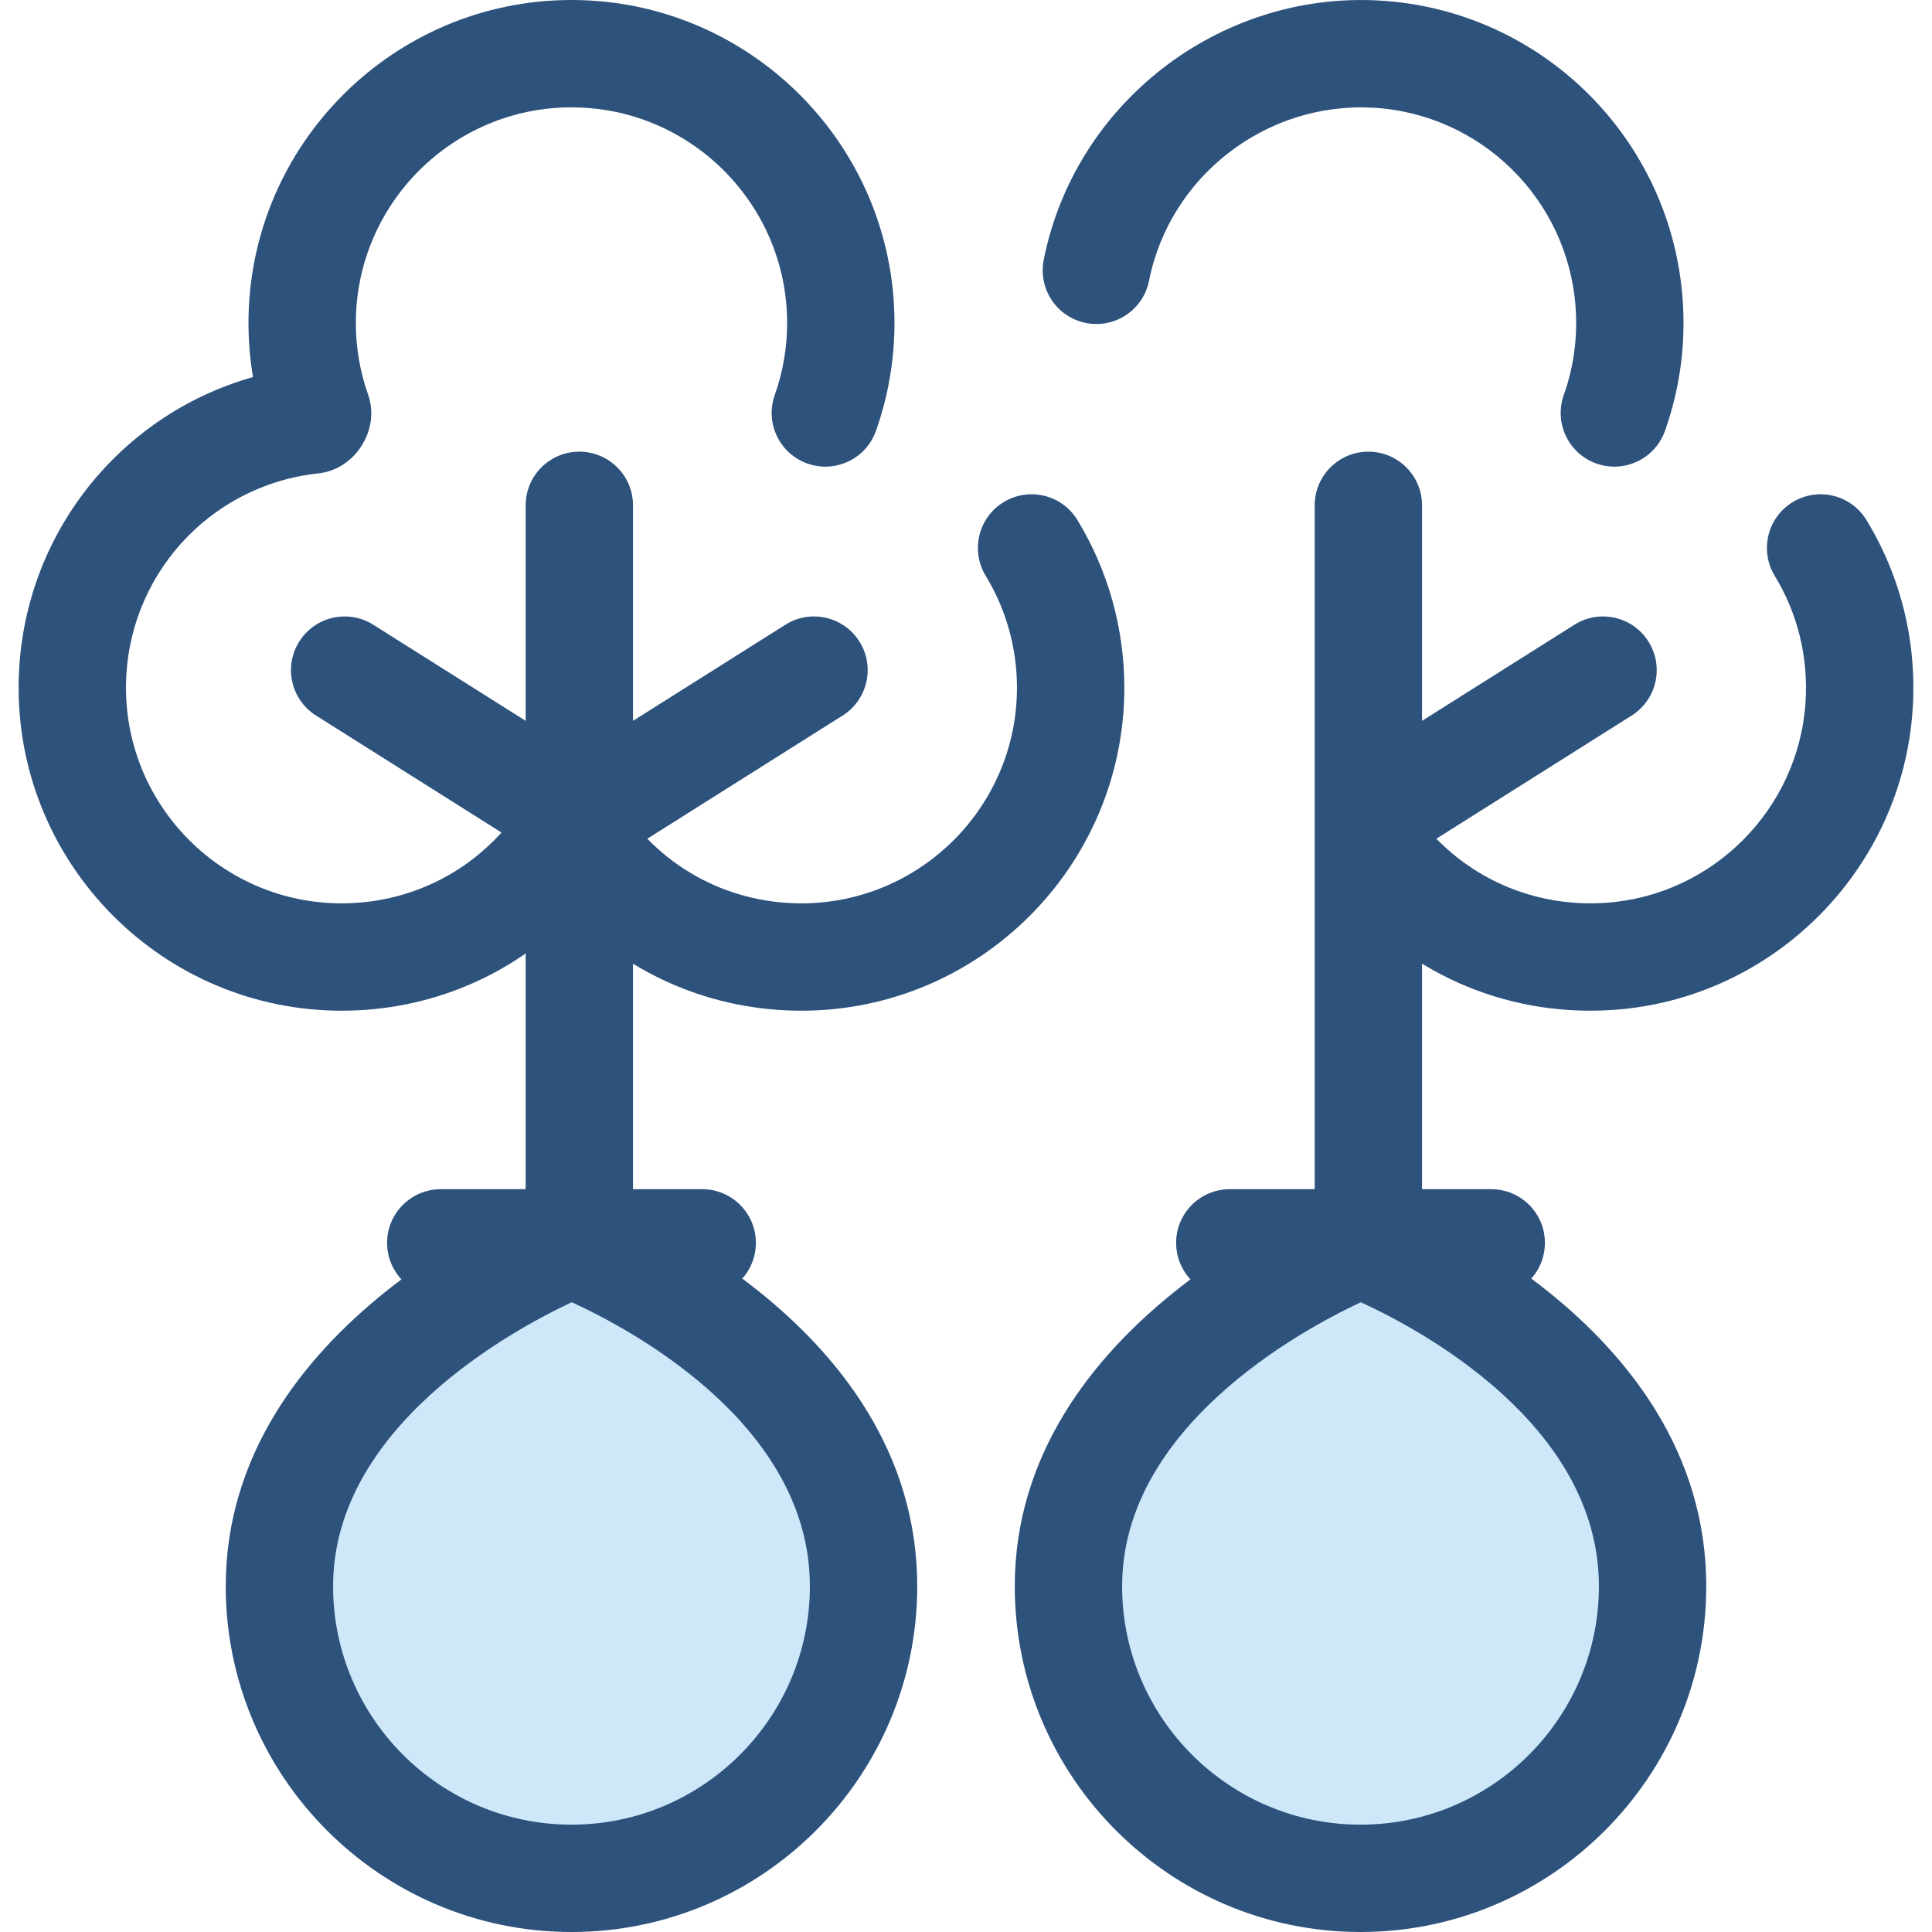
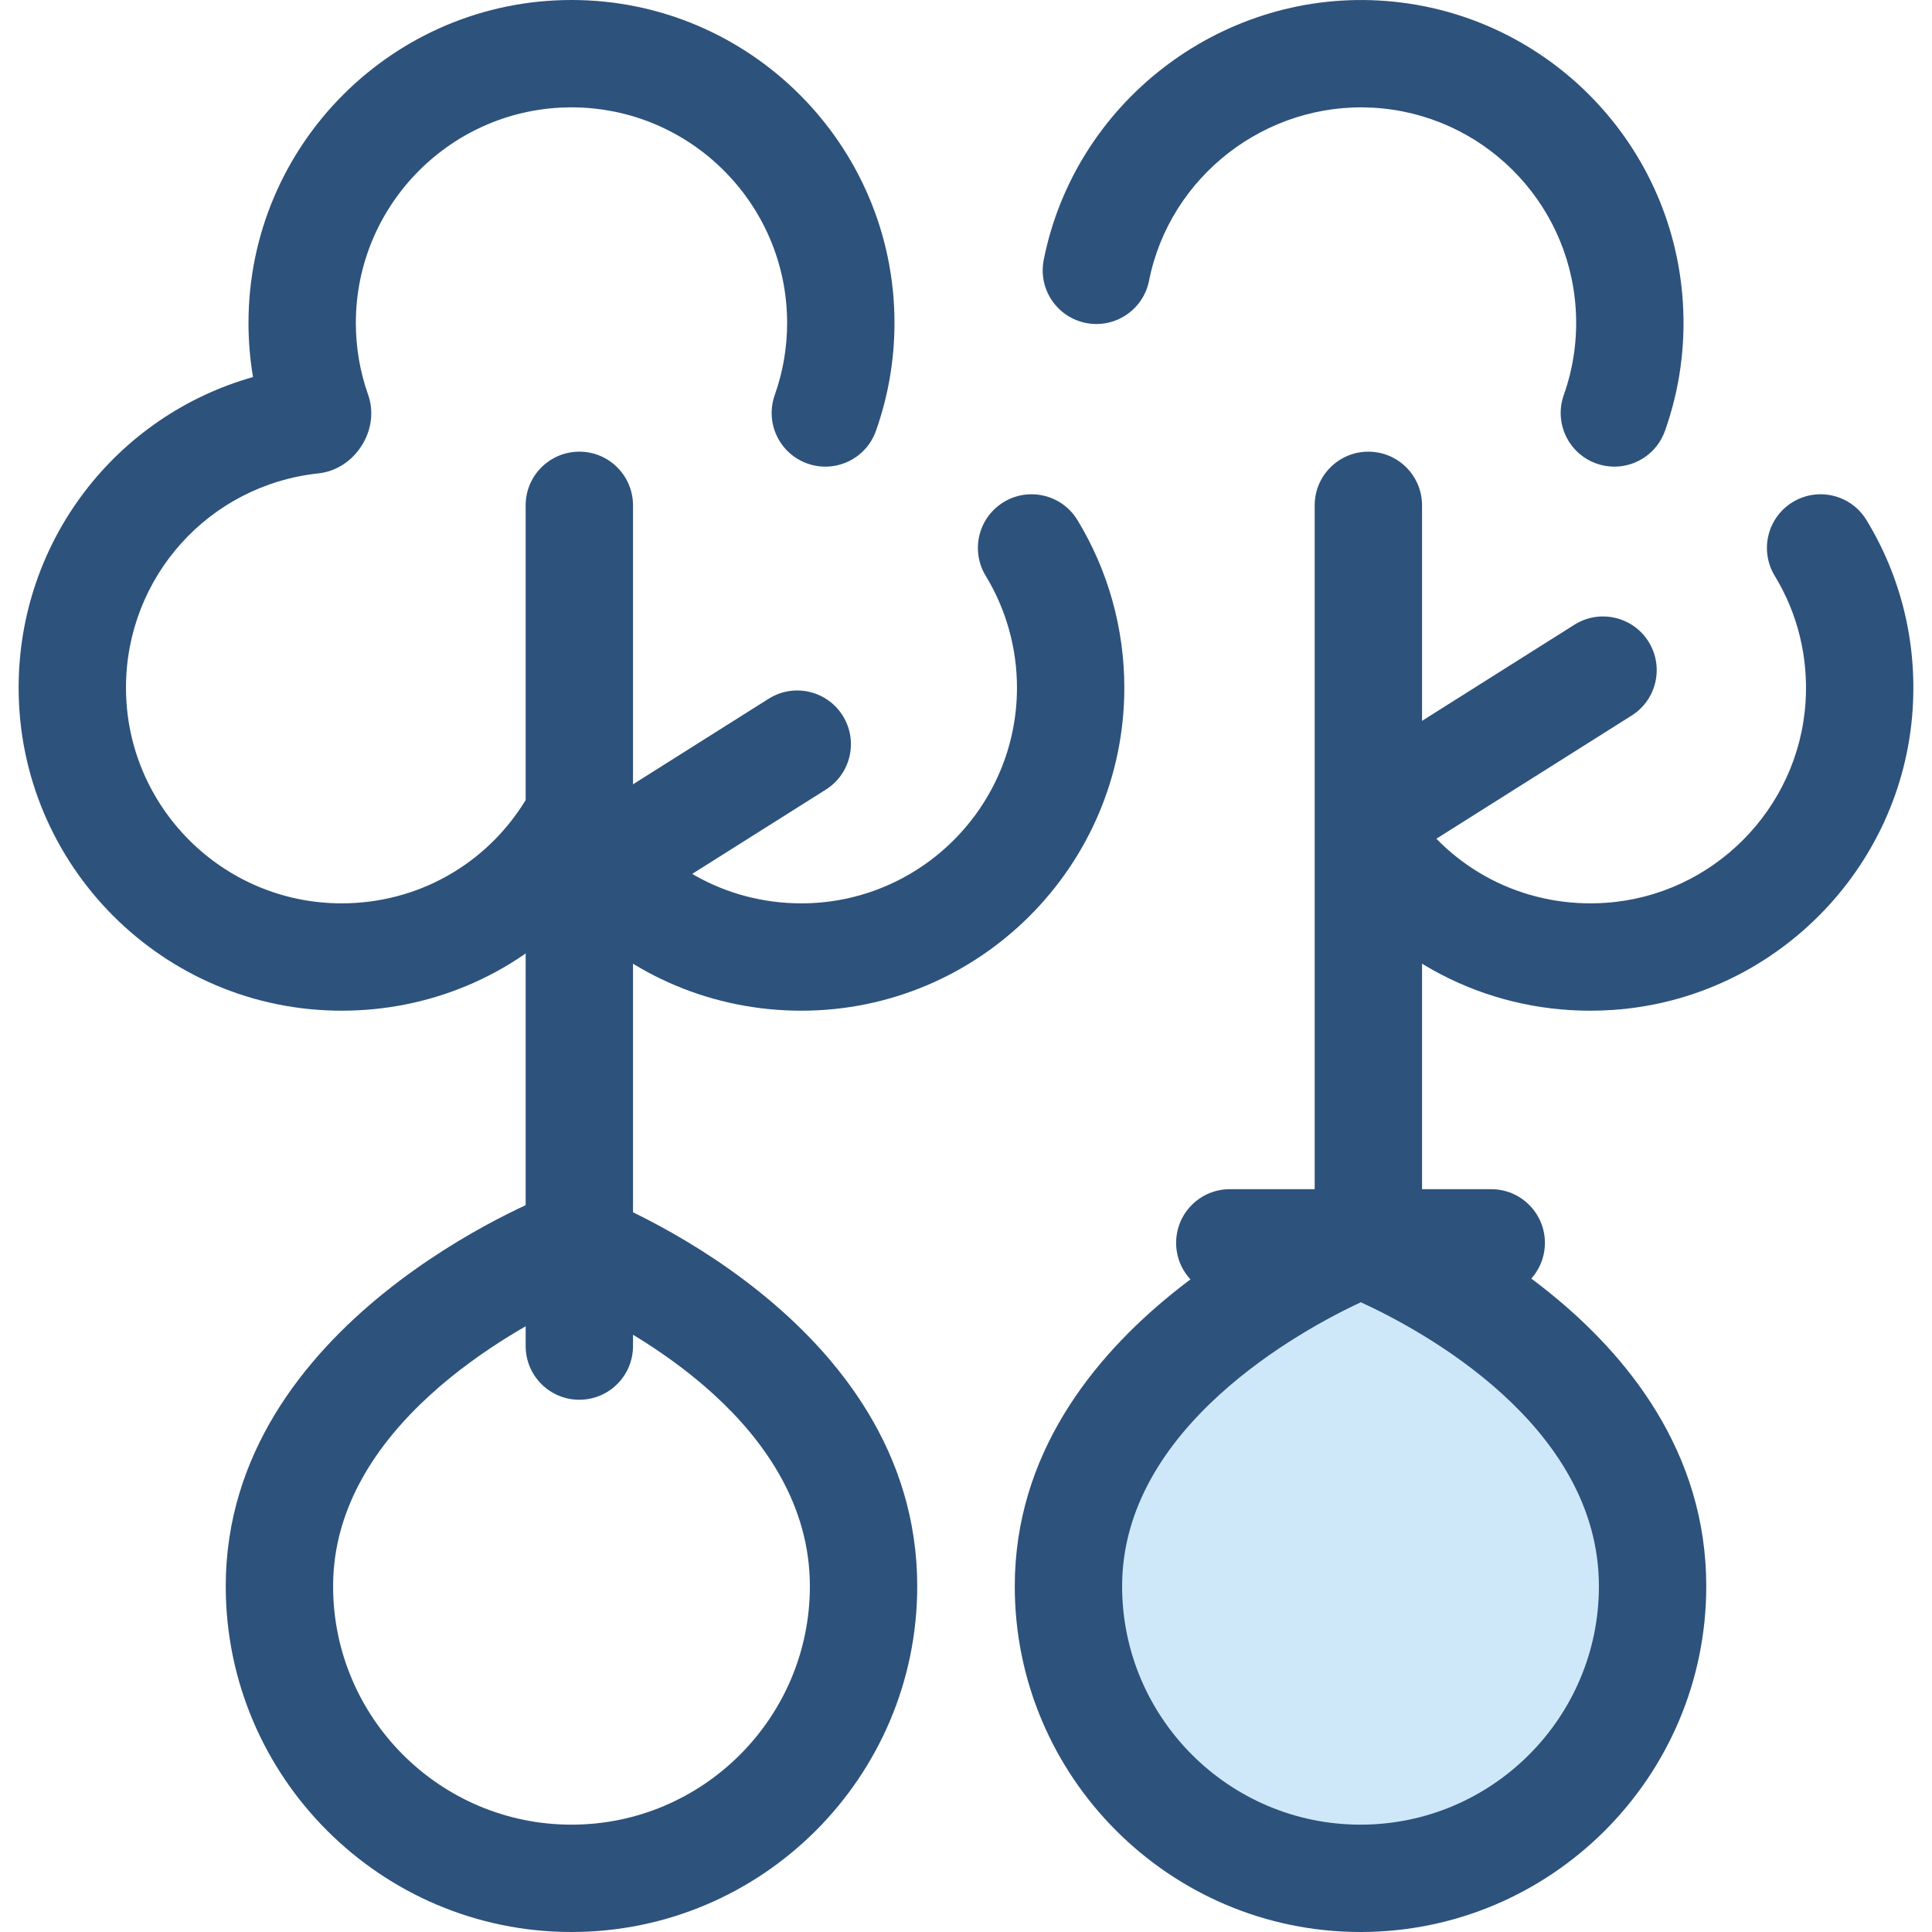
<svg xmlns="http://www.w3.org/2000/svg" version="1.1" id="Layer_1" x="0px" y="0px" viewBox="0 0 512 512" style="enable-background:new 0 0 512 512;" xml:space="preserve">
  <g>
    <path style="fill:#2D527C;" d="M427.825,123.667c-1.579,0-3.183-0.265-4.755-0.822c-7.404-2.627-11.277-10.758-8.651-18.162   c2.609-7.353,3.67-15.065,3.154-22.921c-1.889-28.756-25.004-51.638-53.766-53.222c-28.301-1.562-53.806,18.159-59.301,45.866   c-1.529,7.705-9.016,12.715-16.721,11.185c-7.705-1.529-12.714-9.014-11.185-16.721c8.237-41.519,46.409-71.069,88.772-68.736   c43.112,2.375,77.757,36.665,80.589,79.763c0.771,11.739-0.819,23.278-4.728,34.298   C439.162,120.025,433.678,123.667,427.825,123.667z" />
    <path style="fill:#2D527C;" d="M421.411,267.846c-28.008,0-53.875-13.378-70.103-36.558c-4.505-6.435-2.94-15.306,3.495-19.81   c6.435-4.506,15.304-2.94,19.81,3.495c11.624,16.606,30.658,25.681,50.947,24.281c28.344-1.96,51.097-24.826,52.929-53.187   c0.765-11.863-2.055-23.433-8.158-33.457c-4.085-6.711-1.956-15.462,4.754-19.547c6.71-4.084,15.462-1.956,19.547,4.754   c9.156,15.041,13.391,32.361,12.246,50.083c-2.745,42.517-36.86,76.795-79.356,79.736   C425.479,267.776,423.437,267.846,421.411,267.846z" />
    <path style="fill:#2D527C;" d="M212.365,267.845c-23.344,0-45.035-9.247-60.915-25.408c-15.88,16.16-37.571,25.408-60.915,25.408   c-47.198,0-85.597-38.399-85.597-85.597c0-38.9,25.863-72.084,62.117-82.327c-0.801-4.715-1.202-9.501-1.202-14.323   C65.852,38.399,104.252,0,151.45,0s85.597,38.399,85.597,85.597c0,9.778-1.654,19.399-4.916,28.596   c-2.626,7.405-10.759,11.277-18.162,8.651c-7.404-2.626-11.277-10.758-8.651-18.162c2.176-6.135,3.28-12.557,3.28-19.085   c0-31.512-25.637-57.148-57.148-57.148S94.301,54.086,94.301,85.597c0,6.495,1.092,12.885,3.246,18.991   c1.555,4.401,0.943,9.317-1.68,13.481c-2.64,4.191-6.833,6.882-11.502,7.383c-29.064,3.114-50.979,27.532-50.979,56.797   c0,31.512,25.637,57.148,57.148,57.148c20.057,0,38.292-10.232,48.782-27.371c2.585-4.223,7.181-6.799,12.132-6.799   c4.952,0,9.548,2.576,12.132,6.799c10.491,17.138,28.726,27.371,48.782,27.371c31.512,0,57.148-25.637,57.148-57.148   c0-10.491-2.863-20.741-8.28-29.64c-4.085-6.711-1.956-15.462,4.755-19.546c6.711-4.084,15.462-1.956,19.546,4.755   c8.131,13.358,12.428,28.722,12.428,44.432C297.962,229.447,259.563,267.845,212.365,267.845z" />
    <path style="fill:#2D527C;" d="M153.53,370.947c-7.856,0-14.225-6.368-14.225-14.225v-222.8c0-7.856,6.368-14.225,14.225-14.225   c7.856,0,14.225,6.368,14.225,14.225v222.8C167.754,364.579,161.386,370.947,153.53,370.947z" />
-     <path style="fill:#2D527C;" d="M153.875,230.838c-4.721,0-9.338-2.348-12.044-6.639c-4.191-6.644-2.202-15.429,4.442-19.62   l61.858-39.016c6.644-4.192,15.428-2.203,19.62,4.442c4.191,6.644,2.202,15.429-4.442,19.62l-61.858,39.016   C159.094,230.128,156.468,230.838,153.875,230.838z" />
-     <path style="fill:#2D527C;" d="M153.185,230.838c-2.595,0-5.219-0.71-7.576-2.195l-61.858-39.016   c-6.644-4.191-8.633-12.976-4.442-19.62c4.191-6.644,12.974-8.633,19.62-4.442l61.858,39.016c6.644,4.191,8.633,12.976,4.442,19.62   C162.525,228.488,157.906,230.838,153.185,230.838z" />
-     <path style="fill:#2D527C;" d="M186.091,343.596h-69.282c-7.856,0-14.225-6.368-14.225-14.225s6.368-14.225,14.225-14.225h69.281   c7.856,0,14.225,6.368,14.225,14.225S193.946,343.596,186.091,343.596z" />
+     <path style="fill:#2D527C;" d="M153.875,230.838c-4.721,0-9.338-2.348-12.044-6.639l61.858-39.016c6.644-4.192,15.428-2.203,19.62,4.442c4.191,6.644,2.202,15.429-4.442,19.62l-61.858,39.016   C159.094,230.128,156.468,230.838,153.875,230.838z" />
  </g>
-   <path style="fill:#CEE8FA;" d="M74.049,420.374c0-60.955,77.401-90.76,77.401-90.76s77.401,28.866,77.401,90.76  c0,42.748-34.654,77.401-77.401,77.401S74.049,463.122,74.049,420.374z" />
  <g>
    <path style="fill:#2D527C;" d="M151.45,512c-50.523,0-91.626-41.103-91.626-91.626c0-69.916,82.982-102.674,86.515-104.034   c3.24-1.247,6.828-1.267,10.081-0.054c3.539,1.32,86.656,33.132,86.656,104.086C243.076,470.897,201.973,512,151.45,512z    M151.521,345.108c-15.795,7.39-63.248,33.105-63.248,75.268c0,34.836,28.341,63.177,63.177,63.177s63.177-28.341,63.177-63.177   C214.627,377.56,167.322,352.336,151.521,345.108z" />
    <path style="fill:#2D527C;" d="M362.63,370.947c-7.856,0-14.225-6.368-14.225-14.225v-222.8c0-7.856,6.368-14.225,14.225-14.225   s14.224,6.368,14.224,14.225v222.8C376.854,364.579,370.486,370.947,362.63,370.947z" />
    <path style="fill:#2D527C;" d="M362.976,230.838c-4.721,0-9.338-2.348-12.044-6.639c-4.191-6.644-2.202-15.429,4.442-19.62   l61.858-39.016c6.644-4.192,15.428-2.203,19.62,4.442c4.191,6.644,2.202,15.429-4.442,19.62l-61.858,39.016   C368.195,230.128,365.569,230.838,362.976,230.838z" />
    <path style="fill:#2D527C;" d="M395.191,343.596h-69.28c-7.856,0-14.225-6.368-14.225-14.225s6.368-14.225,14.225-14.225h69.28   c7.856,0,14.225,6.368,14.225,14.225S403.046,343.596,395.191,343.596z" />
  </g>
  <path style="fill:#CEE8FA;" d="M283.149,420.374c0-60.955,77.401-90.76,77.401-90.76s77.401,28.866,77.401,90.76  c0,42.748-34.654,77.401-77.401,77.401S283.149,463.122,283.149,420.374z" />
  <path style="fill:#2D527C;" d="M360.55,512c-50.523,0-91.626-41.103-91.626-91.626c0-69.916,82.982-102.674,86.515-104.034  c3.242-1.247,6.828-1.267,10.081-0.054c3.539,1.32,86.656,33.132,86.656,104.086C452.176,470.897,411.073,512,360.55,512z   M360.621,345.108c-15.795,7.39-63.248,33.105-63.248,75.268c0,34.836,28.341,63.177,63.177,63.177s63.177-28.341,63.177-63.177  C423.727,377.56,376.422,352.336,360.621,345.108z" />
  <g>
</g>
  <g>
</g>
  <g>
</g>
  <g>
</g>
  <g>
</g>
  <g>
</g>
  <g>
</g>
  <g>
</g>
  <g>
</g>
  <g>
</g>
  <g>
</g>
  <g>
</g>
  <g>
</g>
  <g>
</g>
  <g>
</g>
</svg>